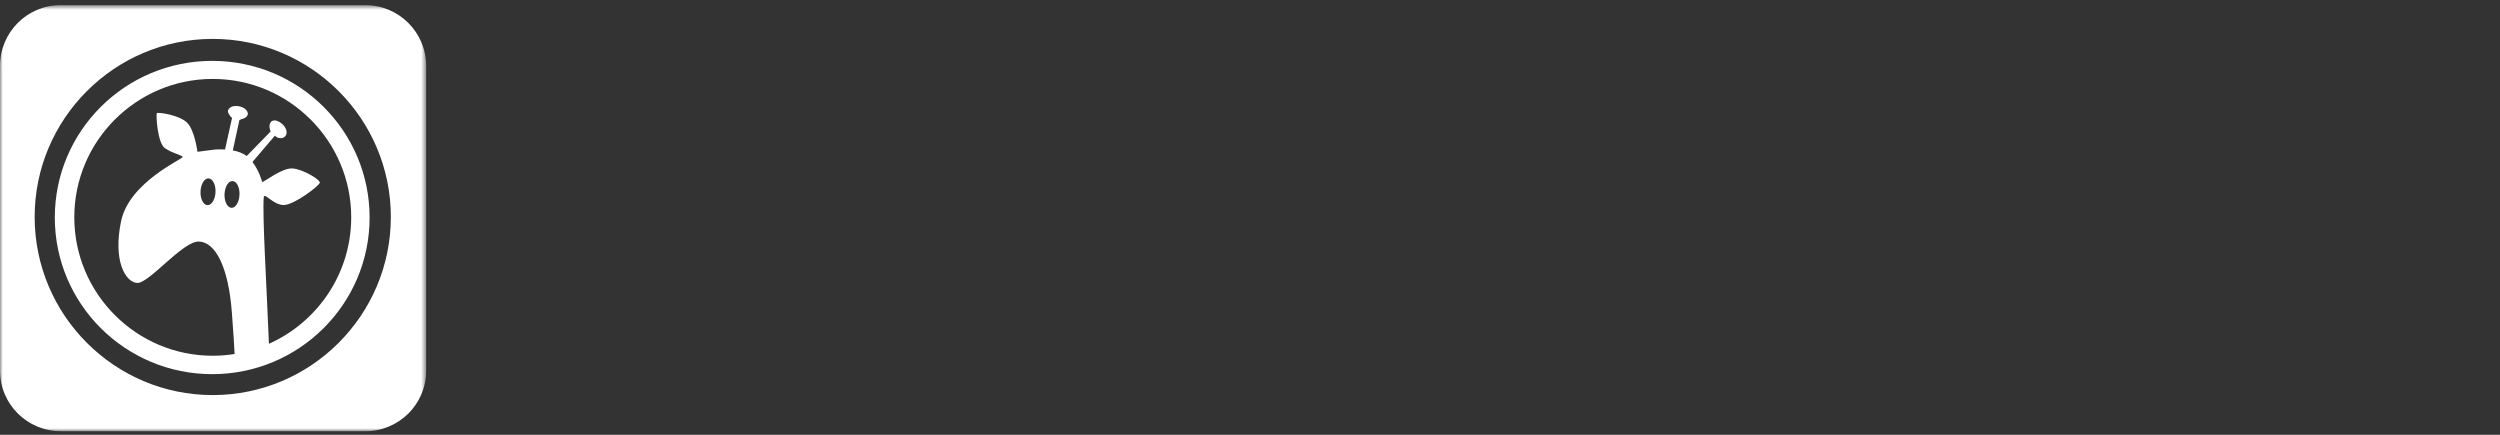
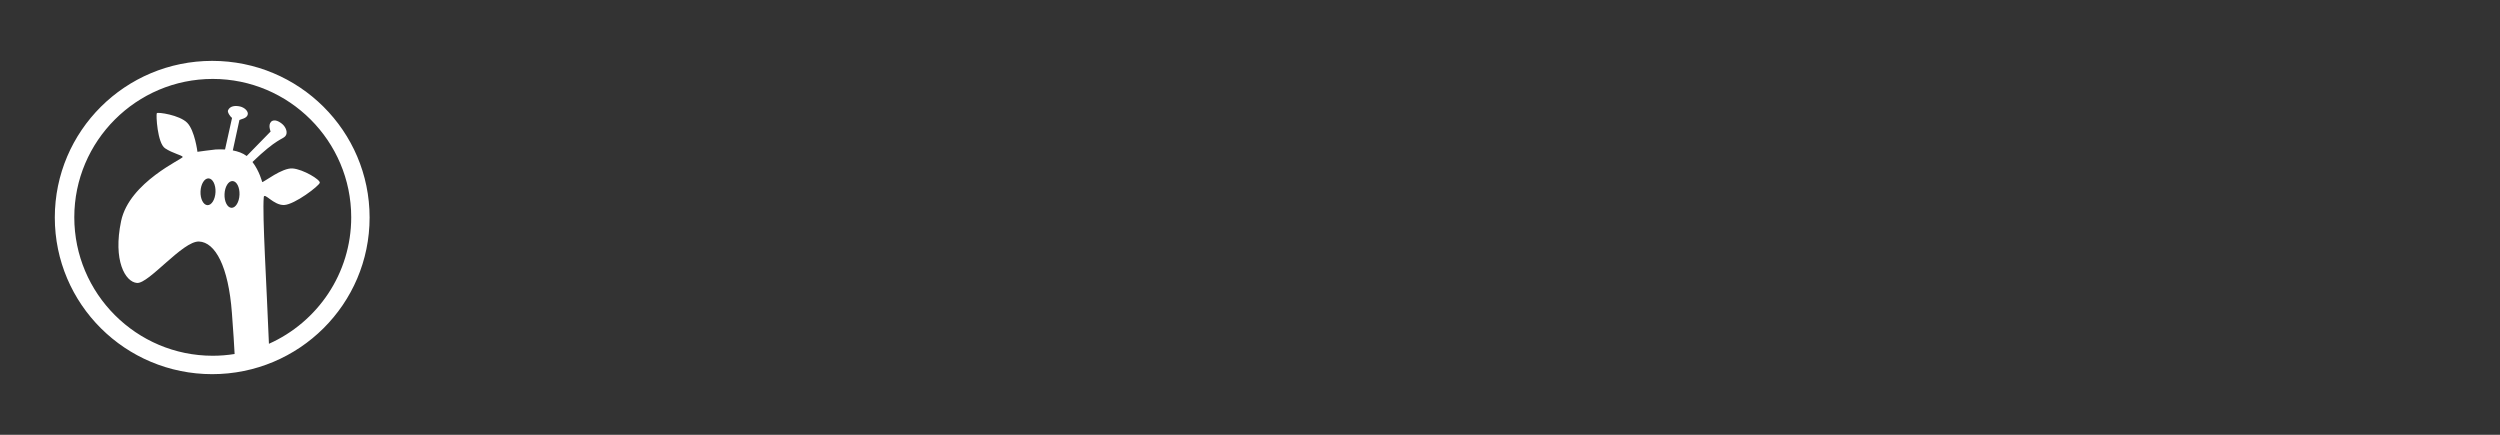
<svg xmlns="http://www.w3.org/2000/svg" xmlns:xlink="http://www.w3.org/1999/xlink" width="460px" height="80px" viewBox="0 0 460 80" version="1.1">
  <rect x="0" y="0" width="460" height="80" fill="#333333" stroke="none" />
  <title>Cross/Element/App/App_NexiStore/13_Lucky_loyalty</title>
  <defs>
-     <polygon id="path-1" points="0 0.652 78.418 0.652 78.418 79.058 0 79.058" />
-   </defs>
+     </defs>
  <g id="Cross/Element/App/App_NexiStore/13_Lucky_loyalty" stroke="none" stroke-width="1" fill="none" fill-rule="evenodd">
    <g id="Group-6">
      <g id="Group-3" transform="translate(0, 0.289)">
        <mask id="mask-2" fill="white">
          <use xlink:href="#path-1" />
        </mask>
        <g id="Clip-2" />
        <path d="M39.143,72.406 C21.076,72.406 6.375,57.704 6.375,39.632 C6.375,21.566 21.076,6.867 39.143,6.867 C57.215,6.867 71.917,21.566 71.917,39.632 C71.917,57.704 57.215,72.406 39.143,72.406 M67.202,0.652 L11.169,0.652 C4.975,0.652 -0,5.674 -0,11.867 L-0,67.9 C-0,74.097 5.021,79.058 11.215,79.058 L67.202,79.058 C73.397,79.058 78.418,74.097 78.418,67.9 L78.418,11.867 C78.418,5.674 73.397,0.652 67.202,0.652" id="Fill-1" fill="#FFFFFF" mask="url(#mask-2)" />
      </g>
-       <path d="M39.653,35.344 C39.596,36.702 38.933,37.779 38.173,37.75 C37.413,37.716 36.841,36.588 36.895,35.23 C36.952,33.869 37.616,32.791 38.377,32.823 C39.138,32.855 39.71,33.982 39.653,35.344 M49.483,63.257 C49.072,52.779 48.245,39.559 48.532,36.281 C48.617,35.298 50.33,37.802 52.276,37.722 C54.223,37.642 58.738,34.186 58.841,33.624 C58.947,33.061 55.785,31.156 53.849,30.994 C51.913,30.836 48.566,33.521 48.243,33.507 C48.243,33.507 47.745,31.488 46.453,29.804 C47.99,28.022 50.59,24.956 50.59,24.956 C50.958,25.457 52.002,25.664 52.514,25.037 C53.025,24.41 52.581,23.419 52.037,22.912 C51.491,22.403 50.463,21.794 49.871,22.418 C49.278,23.041 49.796,24.194 49.796,24.194 L45.388,28.704 C44.663,28.16 43.757,27.846 42.838,27.676 L44.054,22.079 C44.386,21.898 45.28,21.822 45.55,21.186 C45.818,20.549 45.042,19.789 44.159,19.59 C43.278,19.392 42.3,19.485 41.952,20.308 C41.794,20.681 42.457,21.56 42.696,21.698 L41.407,27.507 C40.762,27.471 40.161,27.481 39.668,27.506 C39.324,27.52 36.33,27.933 36.33,27.933 C36.33,27.933 35.844,24.027 34.447,22.593 C33.048,21.159 29.026,20.588 28.854,20.823 C28.682,21.058 28.949,26.333 30.368,27.282 C31.784,28.23 33.473,28.542 33.621,28.873 C33.768,29.203 23.796,33.467 22.282,40.689 C20.769,47.912 23.032,51.892 25.21,52.063 C27.39,52.236 33.627,44.316 36.618,44.441 C39.608,44.566 42.031,49.011 42.669,57.561 C42.94,61.202 43.09,63.471 43.169,65.137 C41.857,65.346 40.515,65.459 39.146,65.459 C25.098,65.459 13.67,54.03 13.67,39.98 C13.67,25.952 25.098,14.522 39.146,14.522 C53.195,14.522 64.624,25.952 64.624,39.98 C64.624,50.351 58.395,59.284 49.483,63.257 M42.59,38.238 C41.828,38.206 41.256,37.081 41.313,35.717 C41.368,34.357 42.03,33.282 42.794,33.314 C43.554,33.344 44.127,34.469 44.068,35.834 C44.011,37.192 43.35,38.268 42.59,38.238 M39.046,11.201 C23.051,11.201 10.085,24.105 10.085,40.022 C10.085,55.94 23.051,68.845 39.046,68.845 C55.041,68.845 68.007,55.94 68.007,40.022 C68.007,24.105 55.041,11.201 39.046,11.201" id="Fill-4" fill="#FFFFFF" />
+       <path d="M39.653,35.344 C39.596,36.702 38.933,37.779 38.173,37.75 C37.413,37.716 36.841,36.588 36.895,35.23 C36.952,33.869 37.616,32.791 38.377,32.823 C39.138,32.855 39.71,33.982 39.653,35.344 M49.483,63.257 C49.072,52.779 48.245,39.559 48.532,36.281 C48.617,35.298 50.33,37.802 52.276,37.722 C54.223,37.642 58.738,34.186 58.841,33.624 C58.947,33.061 55.785,31.156 53.849,30.994 C51.913,30.836 48.566,33.521 48.243,33.507 C48.243,33.507 47.745,31.488 46.453,29.804 C50.958,25.457 52.002,25.664 52.514,25.037 C53.025,24.41 52.581,23.419 52.037,22.912 C51.491,22.403 50.463,21.794 49.871,22.418 C49.278,23.041 49.796,24.194 49.796,24.194 L45.388,28.704 C44.663,28.16 43.757,27.846 42.838,27.676 L44.054,22.079 C44.386,21.898 45.28,21.822 45.55,21.186 C45.818,20.549 45.042,19.789 44.159,19.59 C43.278,19.392 42.3,19.485 41.952,20.308 C41.794,20.681 42.457,21.56 42.696,21.698 L41.407,27.507 C40.762,27.471 40.161,27.481 39.668,27.506 C39.324,27.52 36.33,27.933 36.33,27.933 C36.33,27.933 35.844,24.027 34.447,22.593 C33.048,21.159 29.026,20.588 28.854,20.823 C28.682,21.058 28.949,26.333 30.368,27.282 C31.784,28.23 33.473,28.542 33.621,28.873 C33.768,29.203 23.796,33.467 22.282,40.689 C20.769,47.912 23.032,51.892 25.21,52.063 C27.39,52.236 33.627,44.316 36.618,44.441 C39.608,44.566 42.031,49.011 42.669,57.561 C42.94,61.202 43.09,63.471 43.169,65.137 C41.857,65.346 40.515,65.459 39.146,65.459 C25.098,65.459 13.67,54.03 13.67,39.98 C13.67,25.952 25.098,14.522 39.146,14.522 C53.195,14.522 64.624,25.952 64.624,39.98 C64.624,50.351 58.395,59.284 49.483,63.257 M42.59,38.238 C41.828,38.206 41.256,37.081 41.313,35.717 C41.368,34.357 42.03,33.282 42.794,33.314 C43.554,33.344 44.127,34.469 44.068,35.834 C44.011,37.192 43.35,38.268 42.59,38.238 M39.046,11.201 C23.051,11.201 10.085,24.105 10.085,40.022 C10.085,55.94 23.051,68.845 39.046,68.845 C55.041,68.845 68.007,55.94 68.007,40.022 C68.007,24.105 55.041,11.201 39.046,11.201" id="Fill-4" fill="#FFFFFF" />
    </g>
  </g>
</svg>